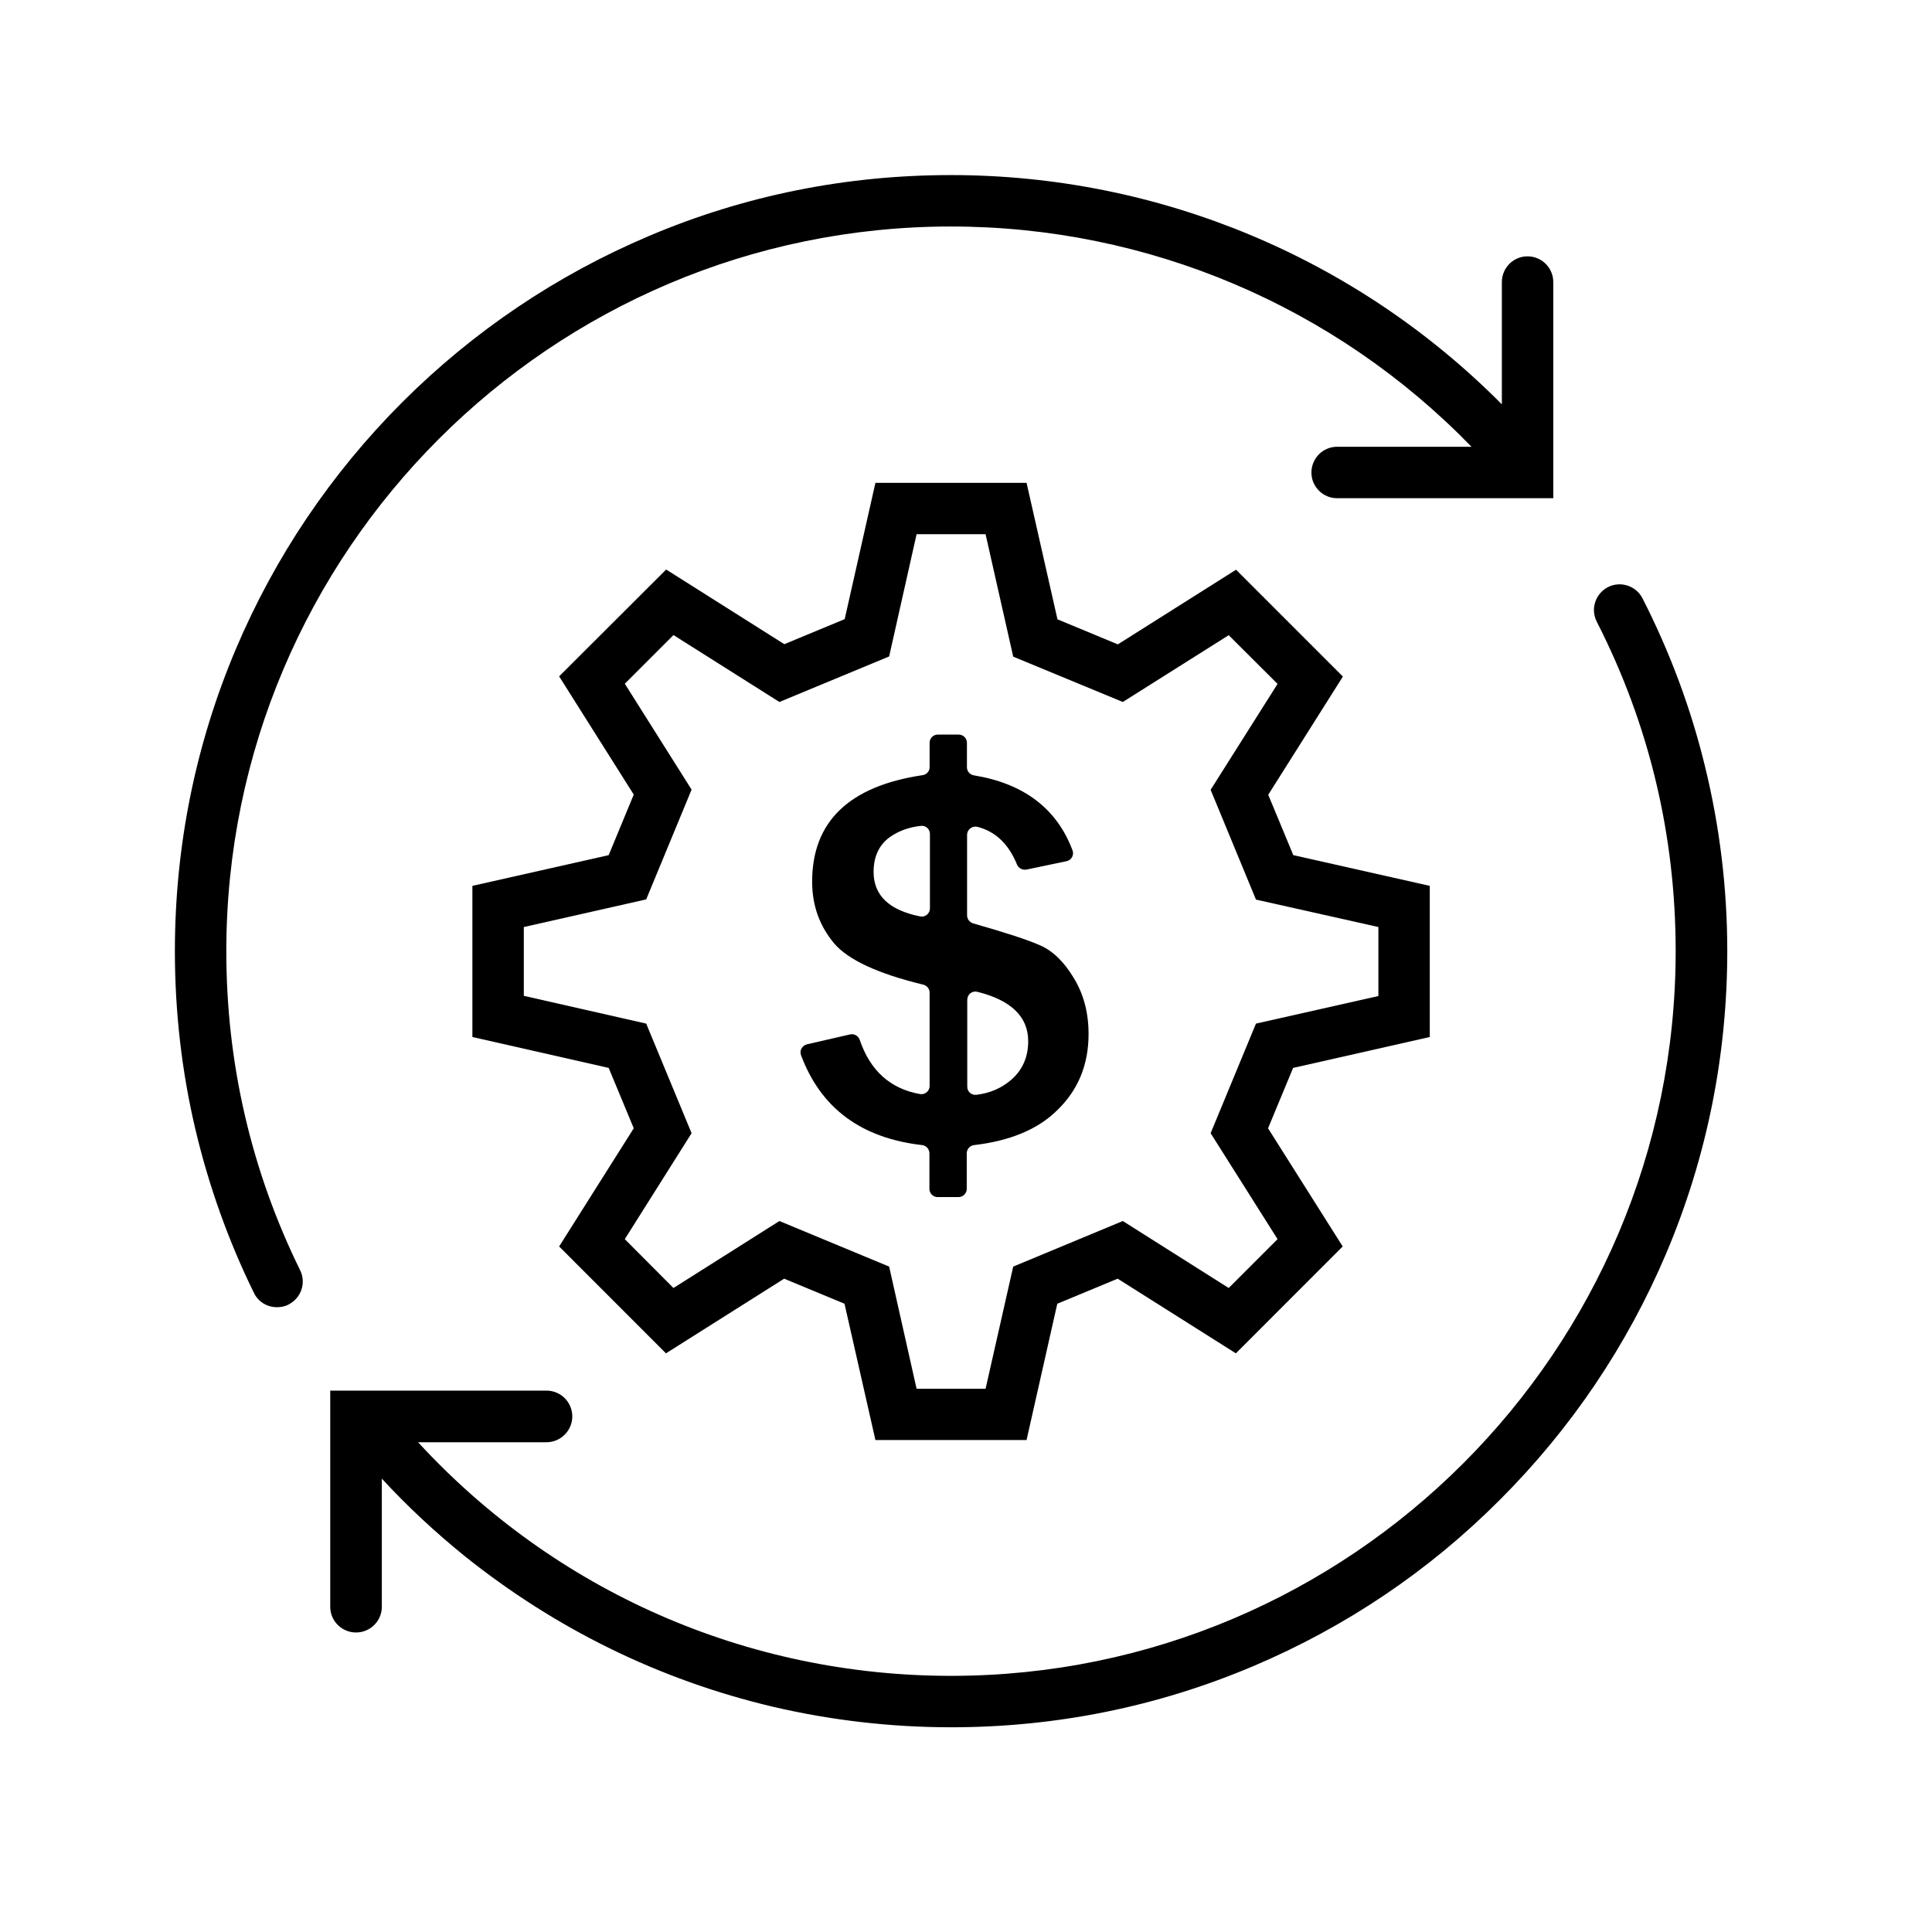
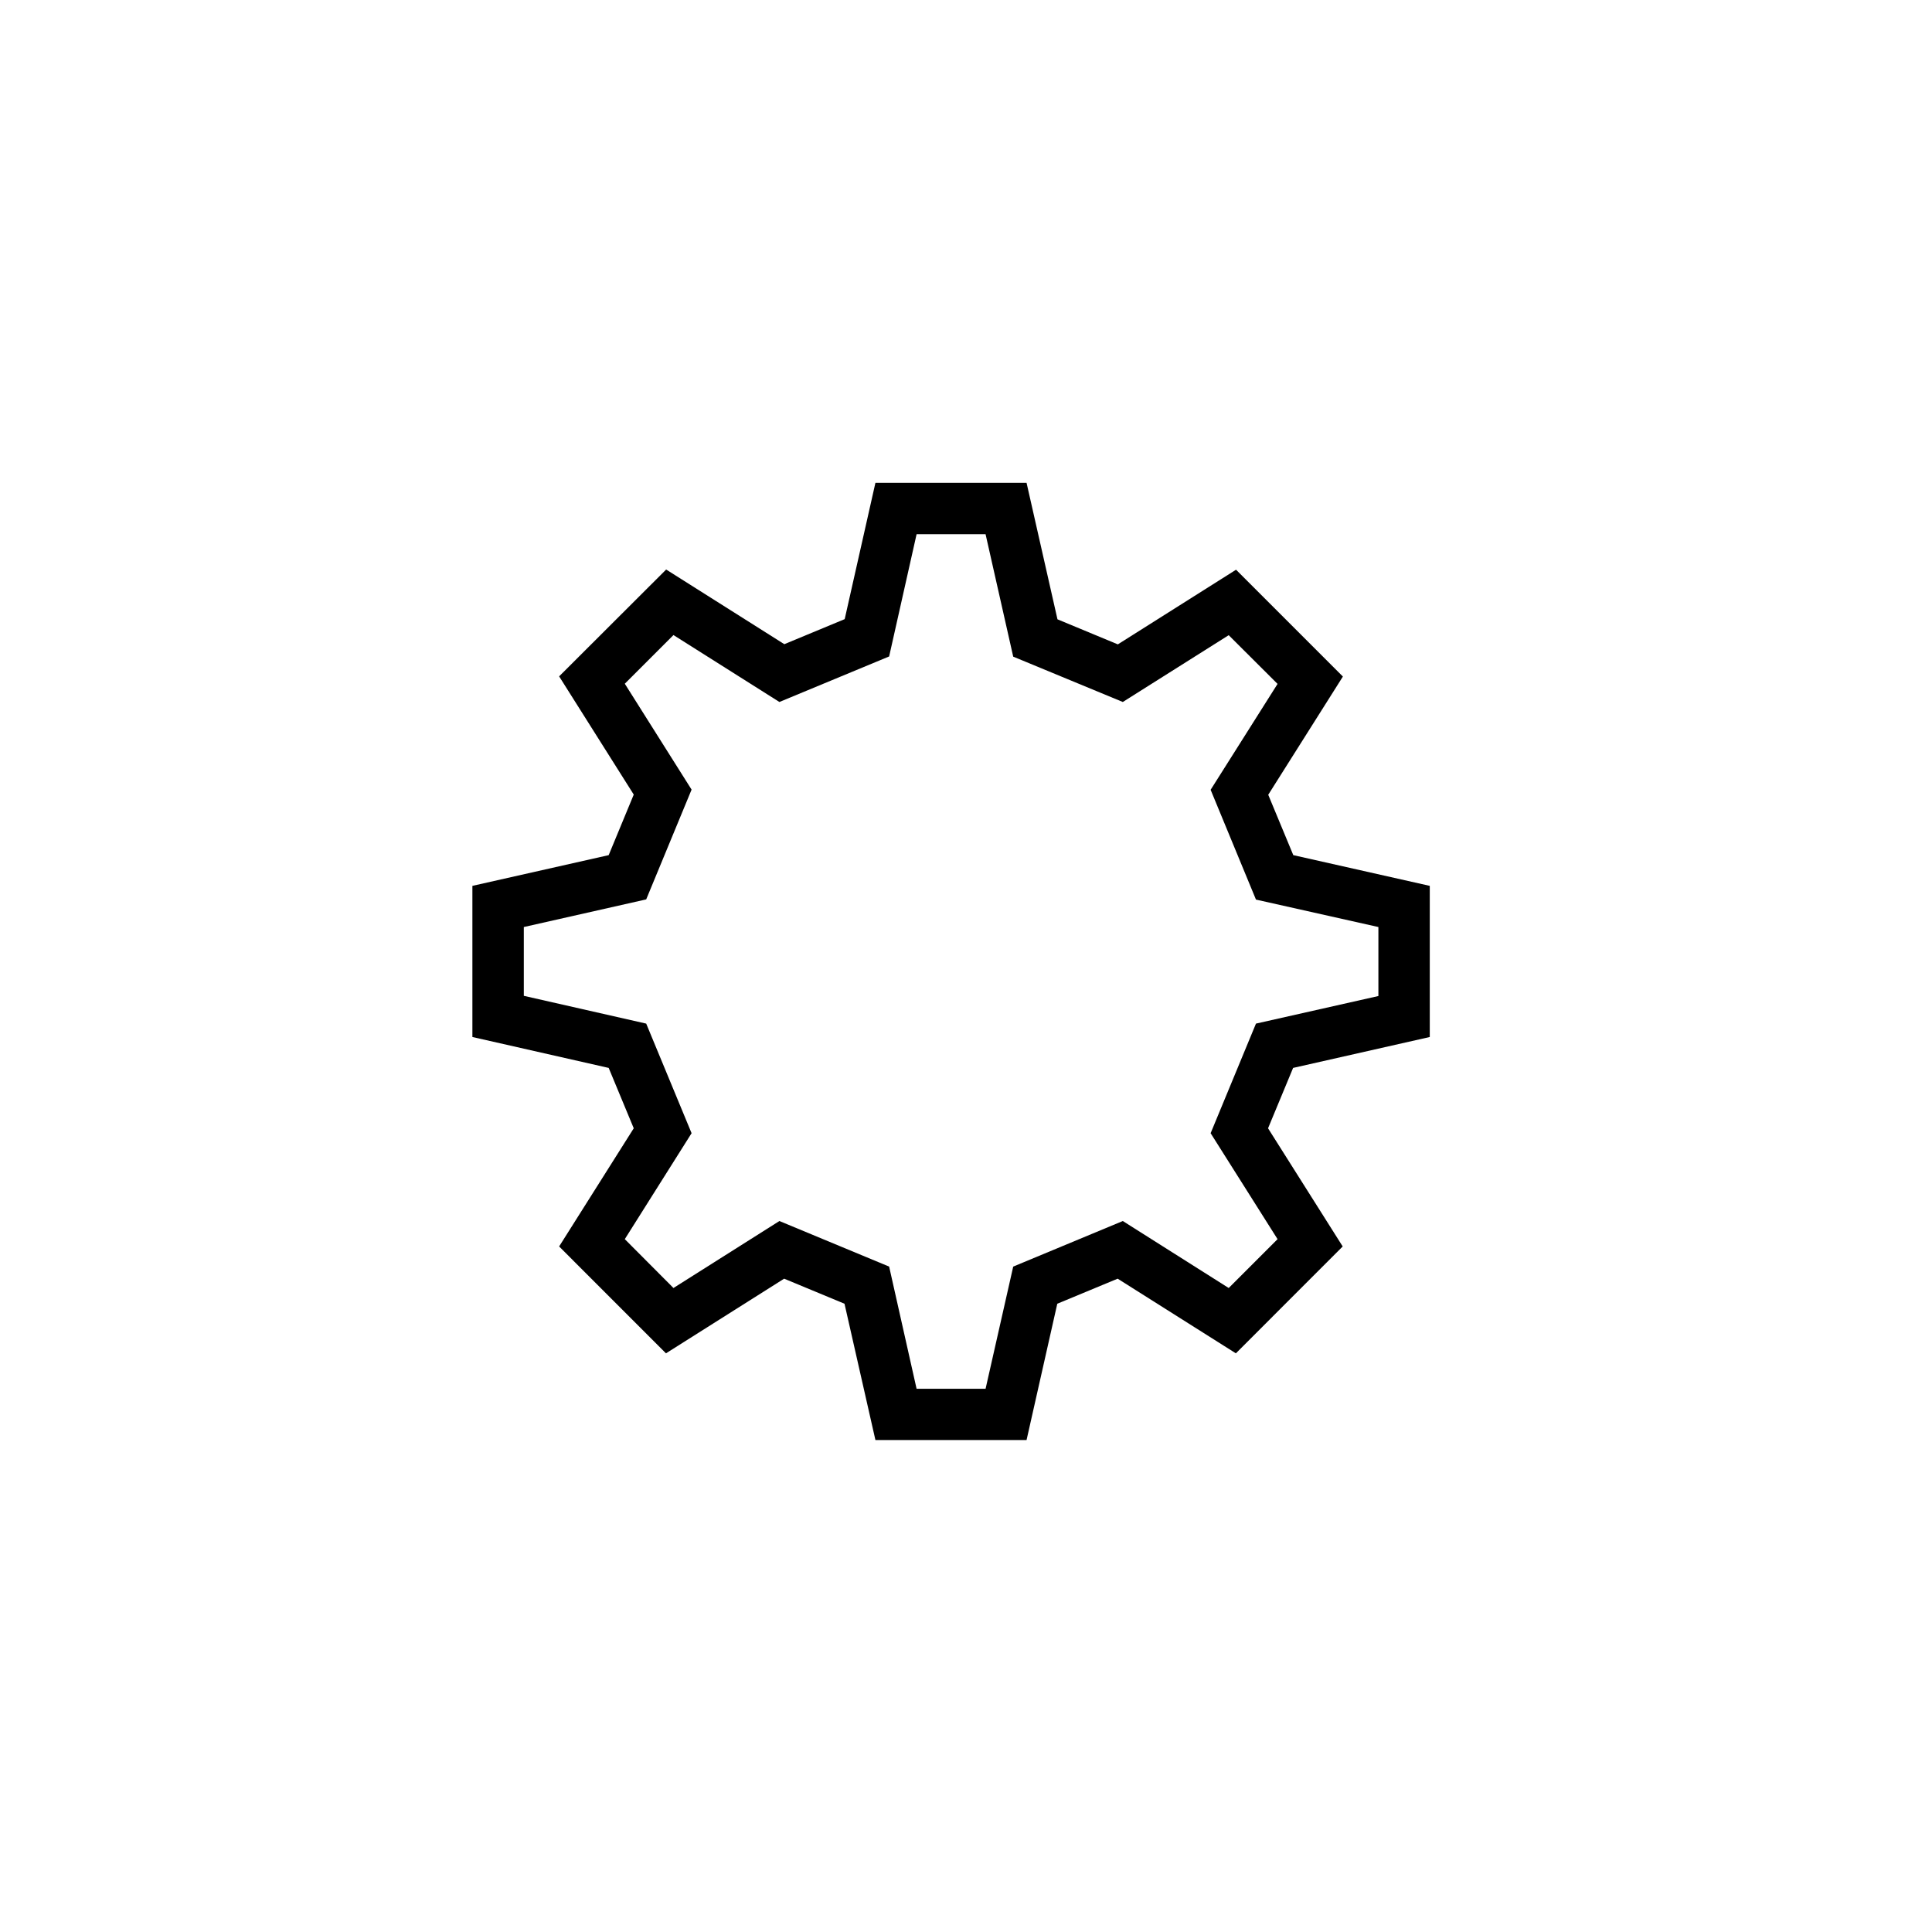
<svg xmlns="http://www.w3.org/2000/svg" version="1.0" preserveAspectRatio="xMidYMid meet" height="55" viewBox="0 0 41.25 41.25" zoomAndPan="magnify" width="55">
  <defs>
    <clipPath id="8fdb0e7dd5">
-       <path clip-rule="nonzero" d="M 7 12 L 36.879 12 L 36.879 36.879 L 7 36.879 Z M 7 12" />
-     </clipPath>
+       </clipPath>
    <clipPath id="30a631ac04">
-       <path clip-rule="nonzero" d="M 3.734 3.734 L 34 3.734 L 34 28 L 3.734 28 Z M 3.734 3.734" />
-     </clipPath>
+       </clipPath>
  </defs>
  <g clip-path="url(#8fdb0e7dd5)">
    <path fill-rule="nonzero" fill-opacity="1" d="M 36.406 16.375 C 36.105 15.129 35.652 13.918 35.07 12.777 C 34.934 12.508 34.602 12.398 34.332 12.535 C 34.062 12.676 33.953 13.004 34.094 13.277 C 35.211 15.465 35.777 17.832 35.777 20.309 C 35.777 28.84 28.84 35.781 20.305 35.781 C 15.941 35.781 11.852 33.973 8.926 30.793 L 11.668 30.793 C 11.973 30.793 12.219 30.543 12.219 30.242 C 12.219 29.938 11.973 29.691 11.668 29.691 L 7.051 29.691 L 7.051 34.309 C 7.051 34.609 7.297 34.855 7.602 34.855 C 7.906 34.855 8.152 34.609 8.152 34.309 L 8.152 31.57 C 8.703 32.168 9.301 32.723 9.934 33.234 C 10.887 33.996 11.922 34.656 13.012 35.191 C 14.125 35.738 15.297 36.156 16.504 36.441 C 17.742 36.73 19.023 36.879 20.305 36.879 C 22.543 36.879 24.711 36.441 26.758 35.574 C 28.73 34.738 30.504 33.547 32.023 32.023 C 33.547 30.5 34.742 28.727 35.578 26.754 C 36.441 24.711 36.879 22.539 36.879 20.301 C 36.879 18.98 36.719 17.652 36.406 16.375 Z M 36.406 16.375" fill="#000000" />
  </g>
  <g clip-path="url(#30a631ac04)">
    <path fill-rule="nonzero" fill-opacity="1" d="M 4.832 20.309 C 4.832 11.777 11.773 4.836 20.305 4.836 C 24.512 4.836 28.508 6.539 31.418 9.539 L 28.547 9.539 C 28.246 9.539 28 9.785 28 10.09 C 28 10.391 28.246 10.637 28.547 10.637 L 33.164 10.637 L 33.164 6.023 C 33.164 5.719 32.918 5.473 32.613 5.473 C 32.312 5.473 32.066 5.719 32.066 6.023 L 32.066 8.633 C 28.961 5.504 24.742 3.738 20.305 3.738 C 18.066 3.738 15.898 4.172 13.855 5.039 C 11.883 5.875 10.109 7.07 8.586 8.59 C 7.066 10.113 5.871 11.887 5.035 13.859 C 4.172 15.902 3.734 18.07 3.734 20.309 C 3.734 21.594 3.879 22.871 4.172 24.113 C 4.457 25.316 4.875 26.492 5.422 27.605 C 5.516 27.801 5.711 27.91 5.914 27.91 C 5.996 27.91 6.082 27.895 6.156 27.855 C 6.43 27.719 6.543 27.391 6.406 27.117 C 5.363 24.992 4.832 22.699 4.832 20.309 Z M 4.832 20.309" fill="#000000" />
  </g>
  <path fill-rule="nonzero" fill-opacity="1" d="M 30.527 22.141 L 30.527 18.914 L 27.613 18.258 L 27.078 16.969 L 28.672 14.445 L 26.391 12.164 L 23.867 13.758 L 22.578 13.223 L 21.918 10.309 L 18.691 10.309 L 18.035 13.219 L 16.746 13.754 L 14.223 12.16 L 11.938 14.441 L 13.531 16.965 L 12.996 18.258 L 10.086 18.914 L 10.086 22.141 L 12.996 22.801 L 13.531 24.09 L 11.938 26.613 L 14.219 28.895 L 16.742 27.301 L 18.031 27.836 L 18.691 30.746 L 21.918 30.746 L 22.574 27.836 L 23.863 27.301 L 26.387 28.895 L 28.668 26.613 L 27.074 24.09 L 27.609 22.801 Z M 27.277 26.457 L 26.234 27.5 L 23.973 26.07 L 21.633 27.043 L 21.043 29.652 L 19.57 29.652 L 18.984 27.043 L 16.641 26.07 L 14.379 27.5 L 13.34 26.457 L 14.766 24.195 L 13.797 21.855 L 11.184 21.262 L 11.184 19.793 L 13.797 19.203 L 14.766 16.859 L 13.34 14.598 L 14.379 13.559 L 16.641 14.988 L 18.984 14.016 L 19.57 11.406 L 21.043 11.406 L 21.633 14.02 L 23.973 14.988 L 26.234 13.562 L 27.277 14.602 L 25.848 16.863 L 26.816 19.207 L 29.43 19.793 L 29.43 21.266 L 26.816 21.855 L 25.848 24.195 Z M 27.277 26.457" fill="#000000" />
-   <path fill-rule="nonzero" fill-opacity="1" d="M 22.207 20.184 C 21.953 20.07 21.477 19.914 20.777 19.715 C 20.703 19.691 20.648 19.625 20.648 19.543 L 20.648 17.824 C 20.648 17.715 20.754 17.629 20.863 17.652 C 21.254 17.75 21.535 18.02 21.715 18.461 C 21.75 18.539 21.832 18.582 21.918 18.566 L 22.773 18.387 C 22.879 18.363 22.938 18.254 22.898 18.152 C 22.562 17.262 21.859 16.73 20.797 16.555 C 20.711 16.543 20.645 16.469 20.645 16.383 L 20.645 15.859 C 20.645 15.762 20.566 15.684 20.469 15.684 L 20.023 15.684 C 19.926 15.684 19.848 15.762 19.848 15.859 L 19.848 16.379 C 19.848 16.469 19.785 16.539 19.695 16.551 C 18.129 16.785 17.34 17.543 17.34 18.824 C 17.34 19.336 17.5 19.773 17.812 20.145 C 18.113 20.496 18.746 20.789 19.711 21.023 C 19.793 21.043 19.848 21.113 19.848 21.195 L 19.848 23.188 C 19.848 23.297 19.746 23.379 19.641 23.359 C 19.008 23.246 18.578 22.859 18.355 22.199 C 18.324 22.113 18.234 22.066 18.148 22.086 L 17.23 22.297 C 17.125 22.324 17.066 22.43 17.102 22.527 C 17.523 23.66 18.387 24.301 19.691 24.449 C 19.777 24.461 19.844 24.535 19.844 24.625 L 19.844 25.383 C 19.844 25.48 19.922 25.559 20.02 25.559 L 20.465 25.559 C 20.562 25.559 20.641 25.48 20.641 25.383 L 20.641 24.625 C 20.641 24.535 20.711 24.457 20.797 24.449 C 21.566 24.359 22.16 24.113 22.574 23.703 C 23.02 23.273 23.242 22.73 23.242 22.078 C 23.242 21.617 23.133 21.215 22.922 20.875 C 22.715 20.531 22.477 20.301 22.207 20.184 Z M 19.855 19.395 C 19.855 19.504 19.754 19.59 19.645 19.566 C 18.984 19.434 18.652 19.117 18.652 18.617 C 18.652 18.293 18.766 18.043 18.996 17.875 C 19.184 17.742 19.406 17.66 19.664 17.633 C 19.766 17.621 19.855 17.703 19.855 17.805 Z M 21.582 23.062 C 21.375 23.238 21.133 23.34 20.848 23.375 C 20.742 23.387 20.652 23.309 20.652 23.203 L 20.652 21.348 C 20.652 21.23 20.758 21.148 20.867 21.176 C 21.59 21.355 21.953 21.711 21.953 22.23 C 21.953 22.574 21.828 22.852 21.582 23.062 Z M 21.582 23.062" fill="#000000" />
</svg>